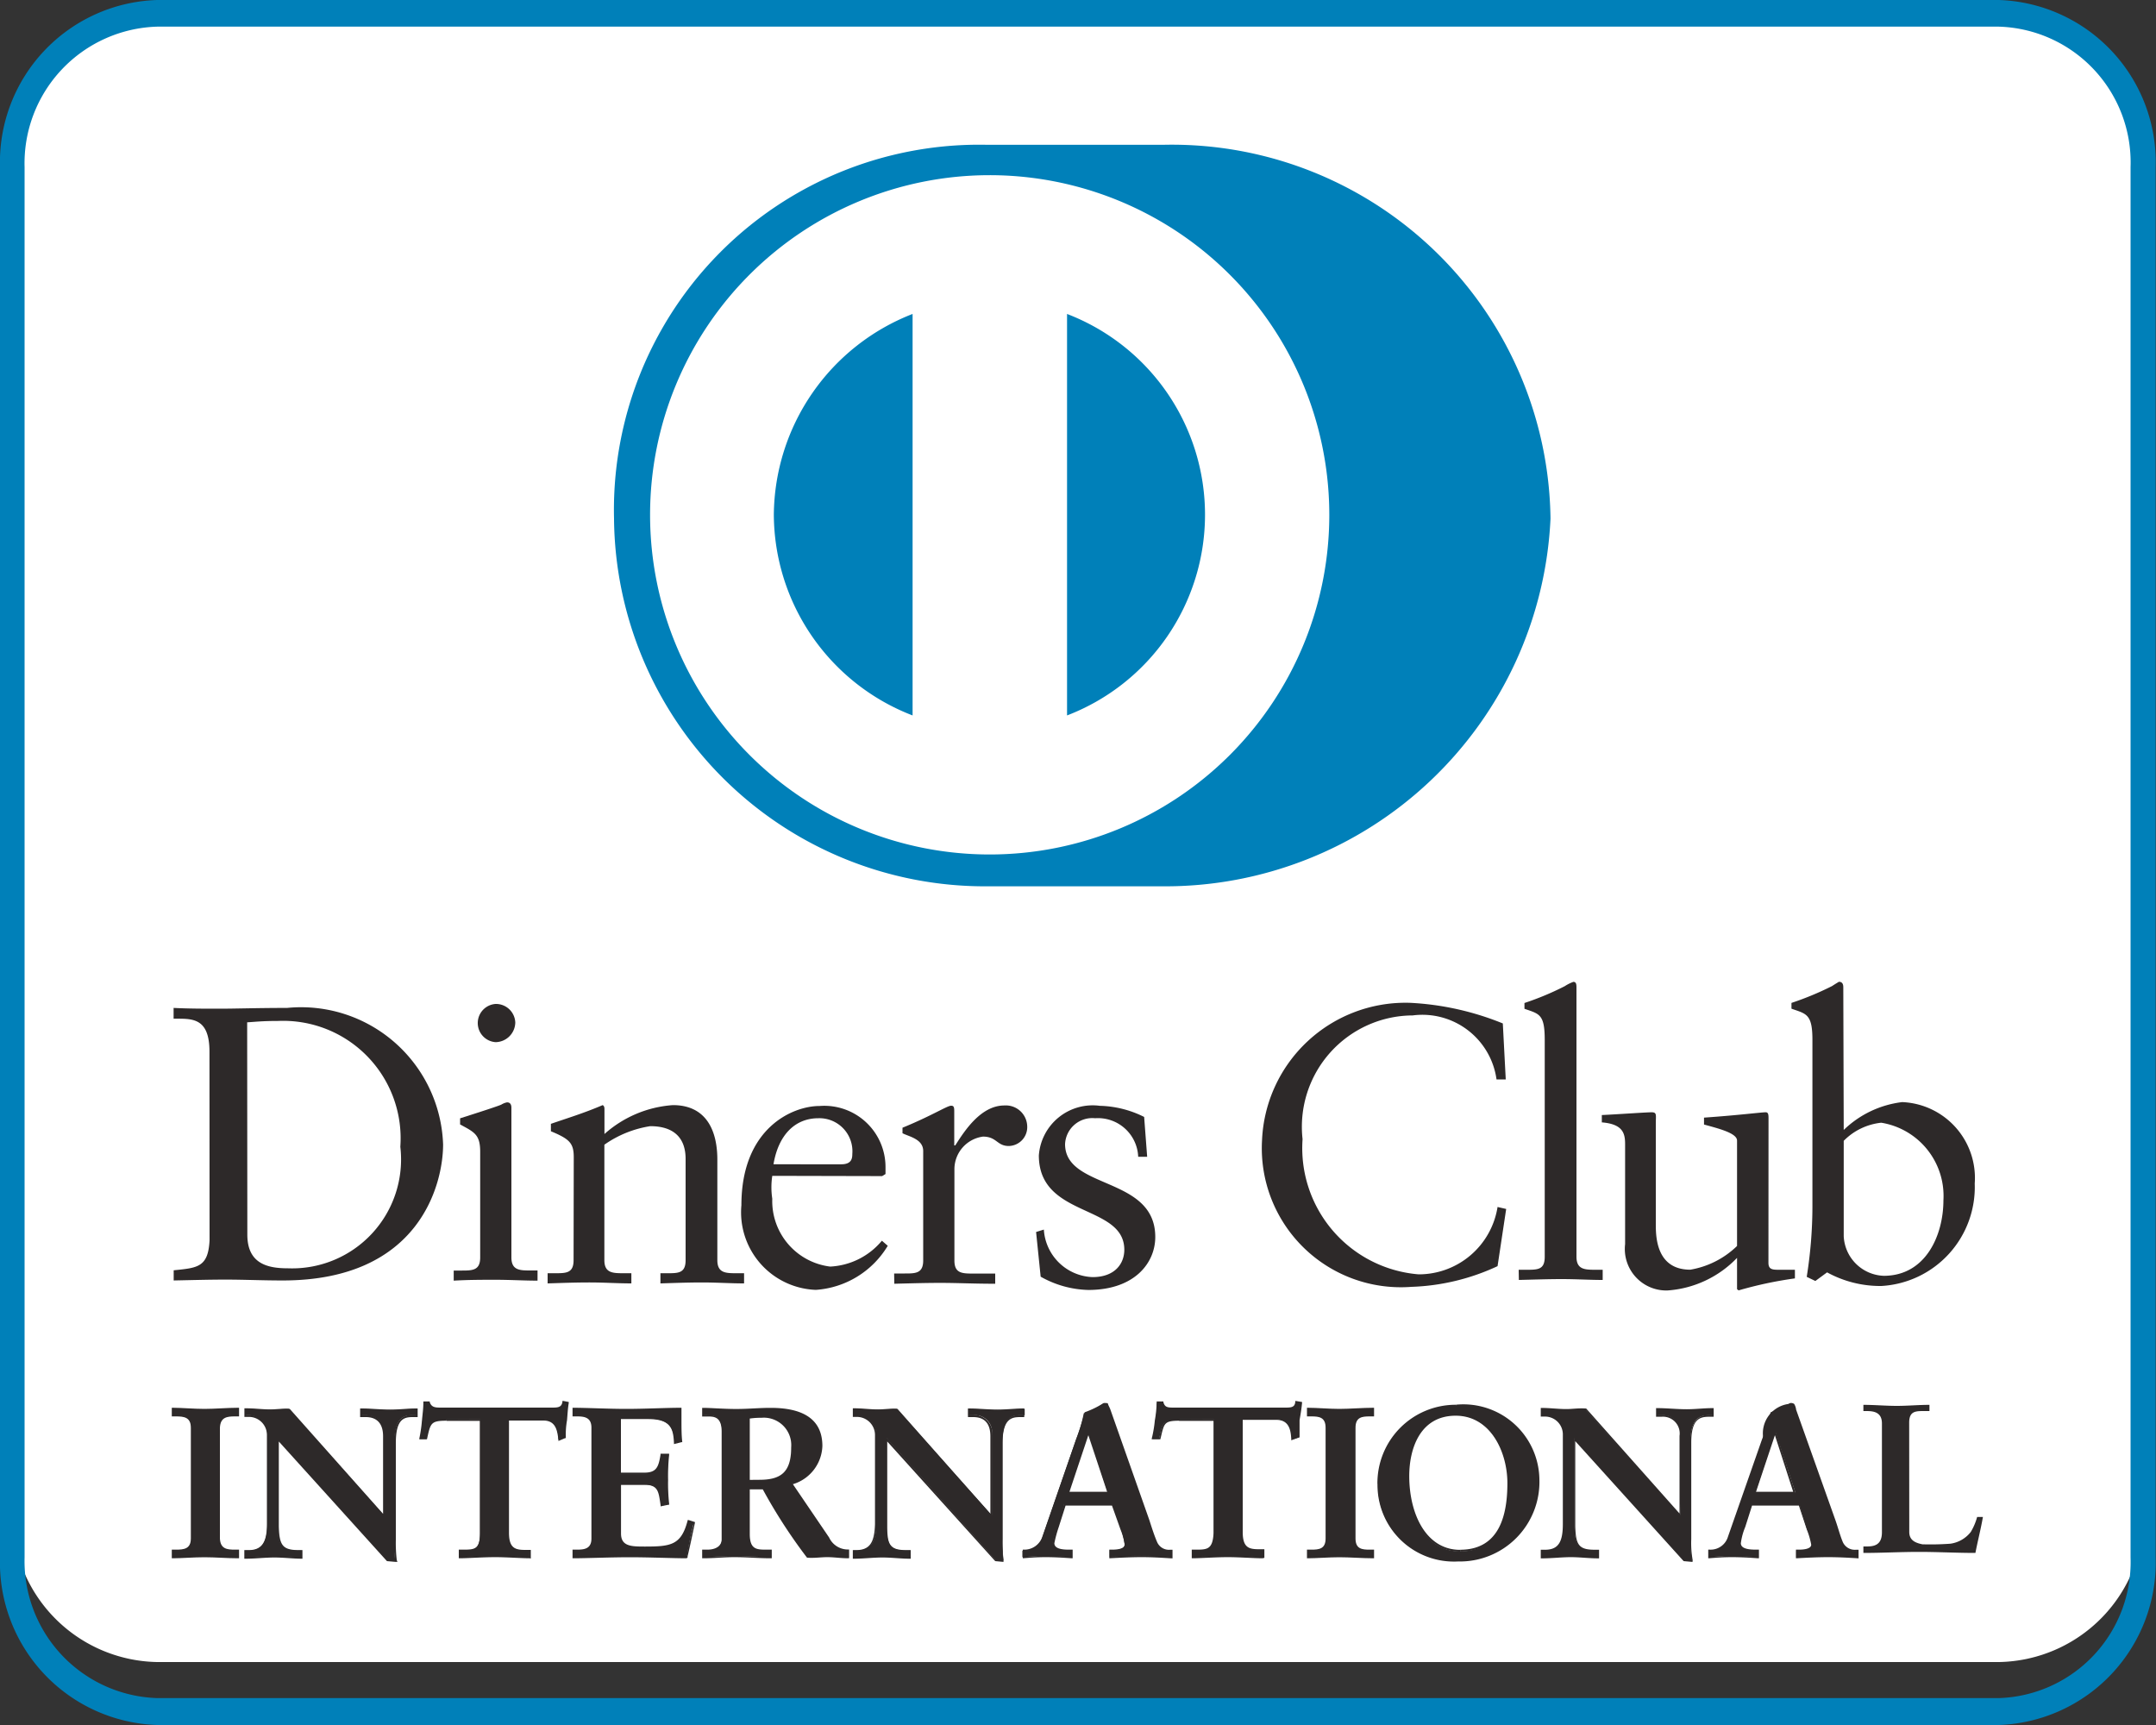
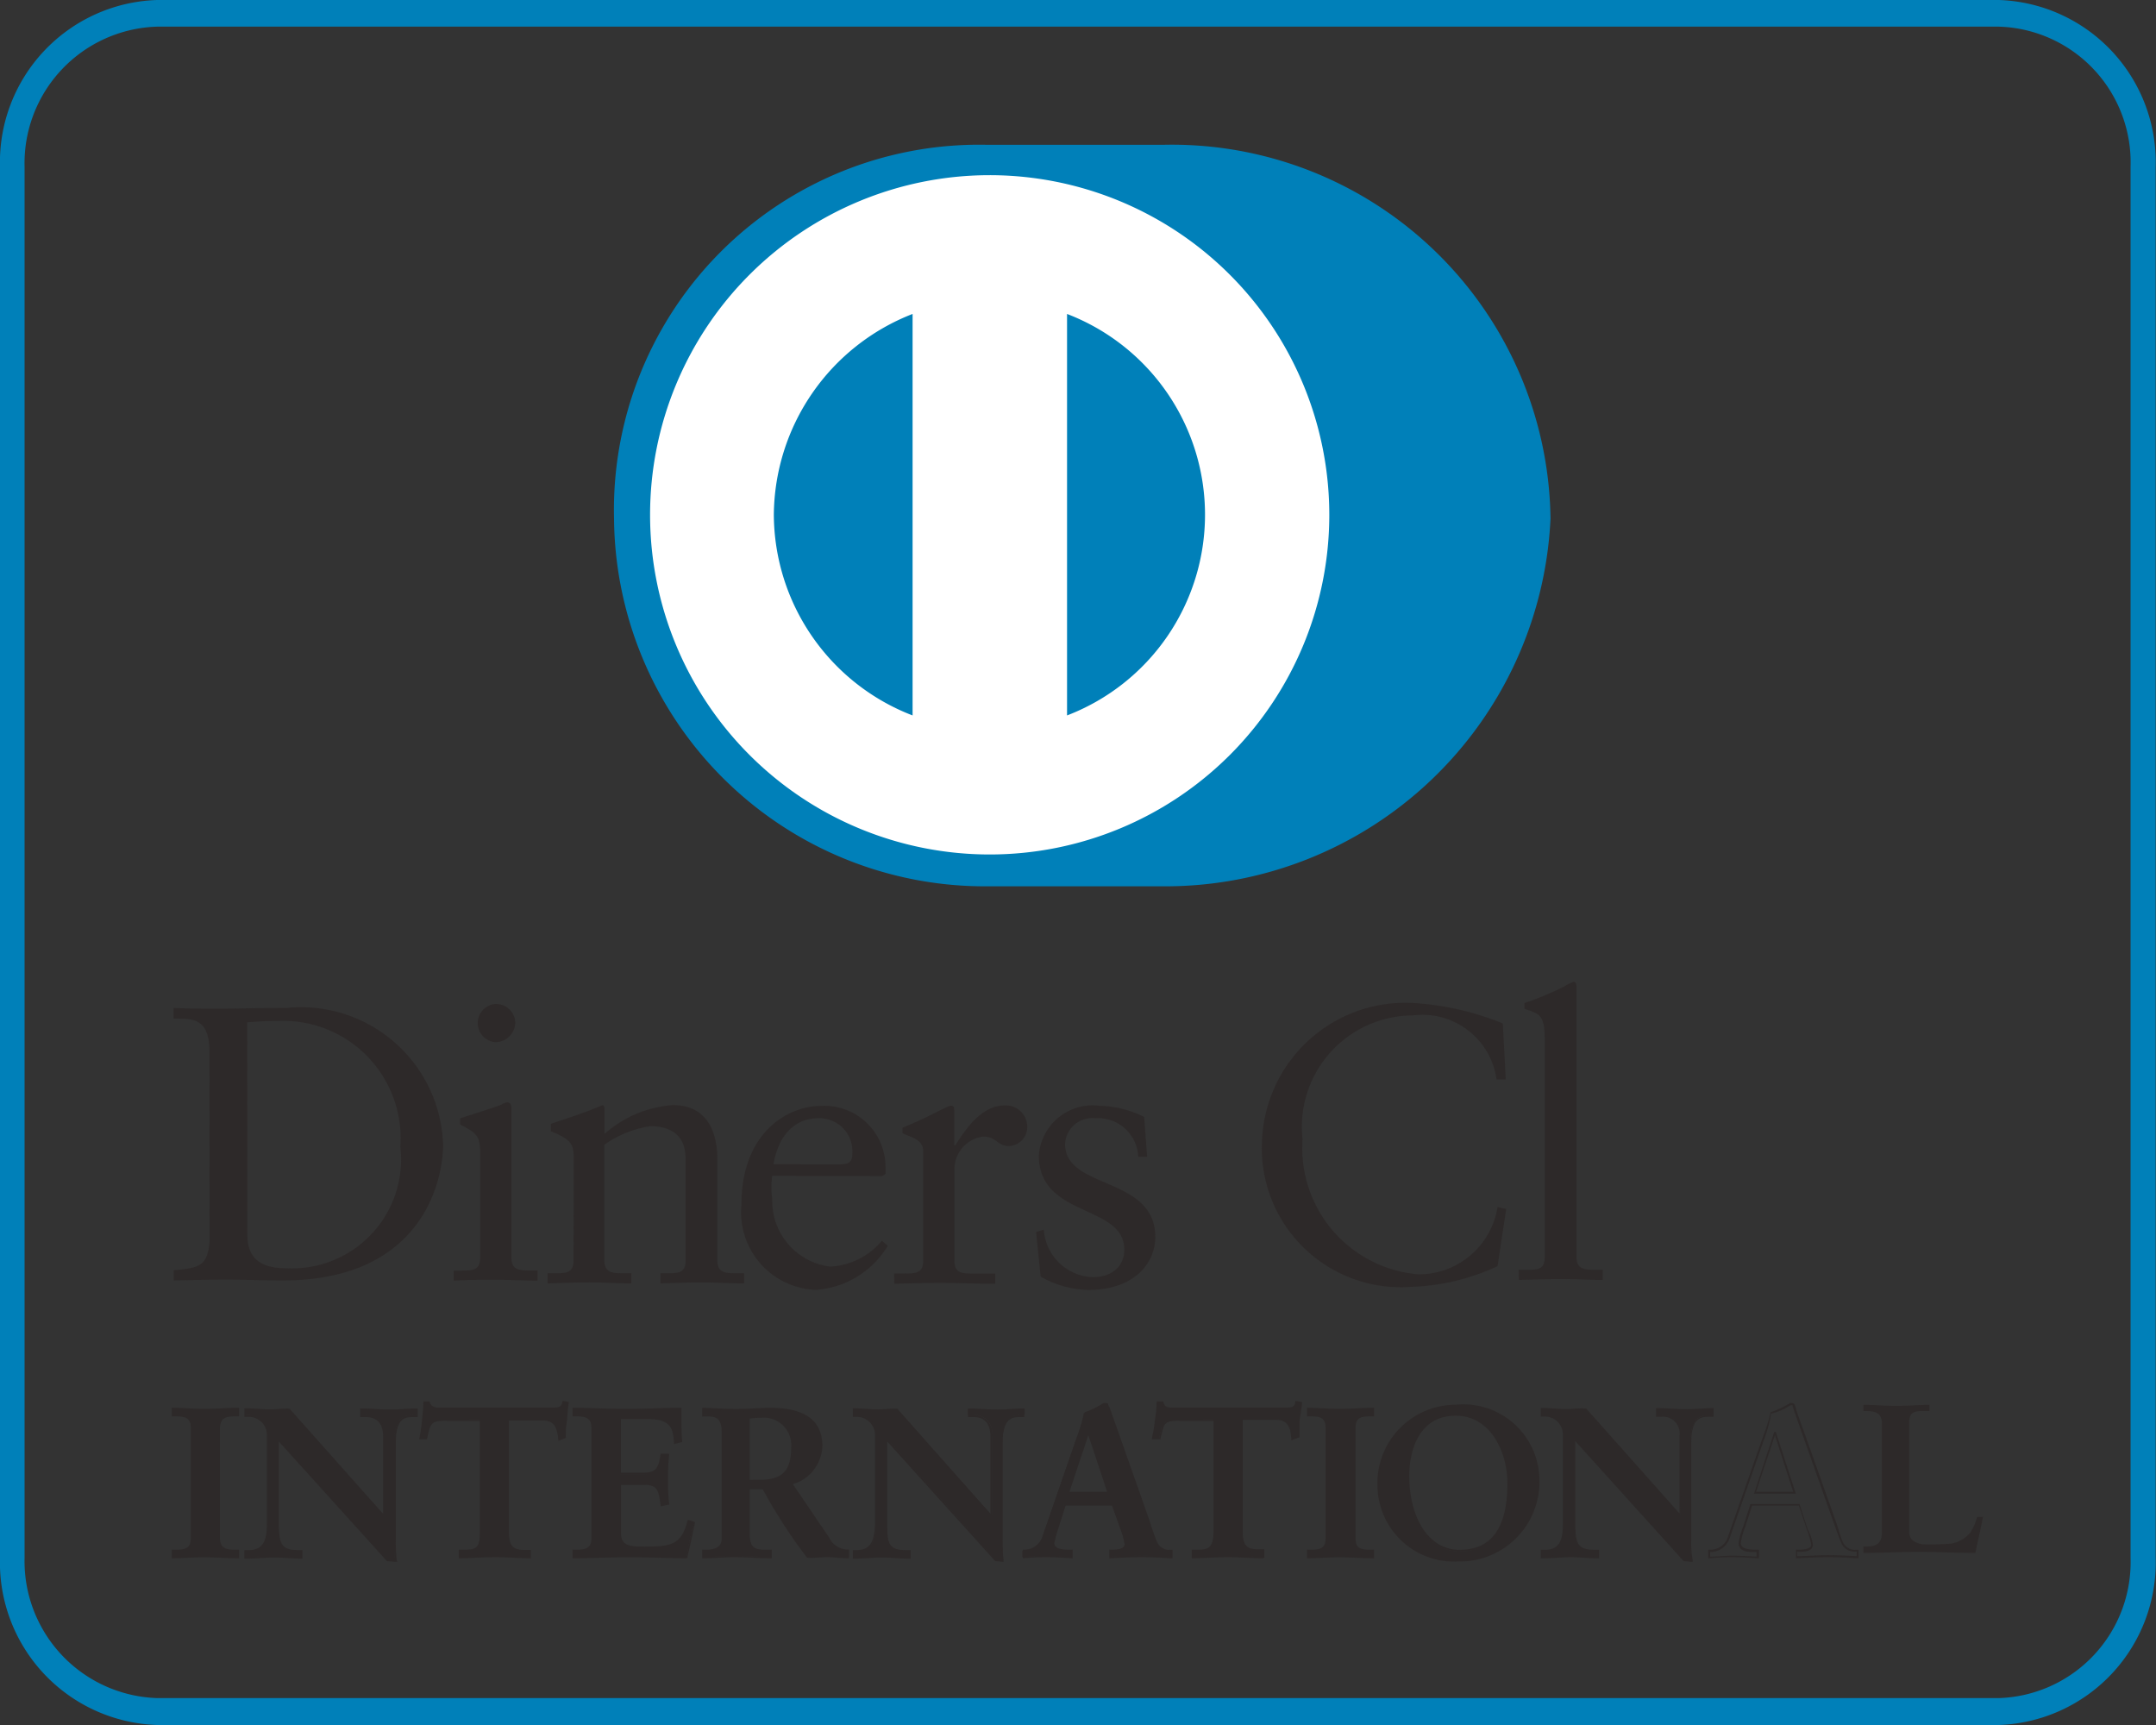
<svg xmlns="http://www.w3.org/2000/svg" width="25" height="20" viewBox="0 0 25 20">
  <rect x="0" y="0" width="25" height="20" fill="#333333" stroke="none" />
  <g id="Grupo_4827" data-name="Grupo 4827" transform="translate(-14098.622 -1045.464)">
-     <path id="Caminho_121" data-name="Caminho 121" d="M218.638,156.572a1.709,1.709,0,0,1-1.676,1.736H195.6a1.709,1.709,0,0,1-1.676-1.736V140.912a1.706,1.706,0,0,1,1.676-1.732h21.36a1.706,1.706,0,0,1,1.676,1.732Z" transform="translate(13904.842 906.426)" fill="#fff" />
    <path id="Caminho_122" data-name="Caminho 122" d="M195.542,158.98a1.885,1.885,0,0,1-1.821-1.942v-16.12a1.882,1.882,0,0,1,1.821-1.938H216.9a1.881,1.881,0,0,1,1.817,1.938v16.12a1.884,1.884,0,0,1-1.817,1.942Zm-1.536-18.062v16.12a1.589,1.589,0,0,0,1.536,1.63H216.9a1.578,1.578,0,0,0,1.526-1.63v-16.12a1.575,1.575,0,0,0-1.526-1.629H195.542a1.585,1.585,0,0,0-1.536,1.629" transform="translate(13904.901 906.484)" fill="#0080b9" />
    <path id="Caminho_123" data-name="Caminho 123" d="M210.194,149.938a4.471,4.471,0,0,0,4.5-4.263,4.391,4.391,0,0,0-4.5-4.334h-2.025a4.234,4.234,0,0,0-4.334,4.334,4.3,4.3,0,0,0,4.334,4.263Z" transform="translate(13901.907 905.802)" fill="#0080b9" />
    <path id="Caminho_124" data-name="Caminho 124" d="M208.344,141.836a3.938,3.938,0,1,0,3.941,3.937,3.939,3.939,0,0,0-3.941-3.937m-2.5,3.937a2.52,2.52,0,0,1,1.609-2.328V148.1a2.507,2.507,0,0,1-1.609-2.328m3.4,2.328v-4.655a2.493,2.493,0,0,1,0,4.655" transform="translate(13901.751 905.659)" fill="#fff" />
    <path id="Caminho_125" data-name="Caminho 125" d="M196.967,154.408c0-.406-.211-.382-.416-.383V153.9c.175.009.358.009.538.009s.441-.009.778-.009a1.648,1.648,0,0,1,1.809,1.583c0,.447-.262,1.577-1.86,1.577-.231,0-.447-.01-.657-.01s-.4.006-.607.01v-.118c.278-.028.4-.035.416-.348Zm.439,2.121c0,.348.251.39.474.39a1.263,1.263,0,0,0,1.3-1.409,1.362,1.362,0,0,0-1.416-1.459c-.188,0-.272.011-.36.016Z" transform="translate(13904.084 903.25)" fill="#2d2929" />
    <path id="Caminho_126" data-name="Caminho 126" d="M201.162,156.927h.089c.127,0,.218,0,.218-.151v-1.227c0-.2-.069-.227-.233-.316v-.071c.215-.068.464-.149.48-.16a.2.2,0,0,1,.064-.025c.038,0,.051.026.051.063v1.735c0,.151.1.151.222.151h.081v.118c-.155,0-.316-.01-.484-.01s-.317,0-.488.01Zm.486-2.648a.222.222,0,0,1,0-.443.224.224,0,0,1,.228.215.232.232,0,0,1-.228.228" transform="translate(13902.721 903.268)" fill="#2d2929" />
    <path id="Caminho_127" data-name="Caminho 127" d="M203.01,156.041c0-.165-.052-.211-.265-.3v-.086c.2-.069.385-.125.6-.217,0,0,.021.006.021.043v.292a1.329,1.329,0,0,1,.794-.335c.377,0,.515.281.515.632v1.166c0,.151.1.151.225.151h.085v.118c-.159,0-.319-.011-.484-.011s-.321.006-.486.011v-.118h.082c.124,0,.21,0,.21-.151v-1.174c0-.255-.148-.38-.41-.38a1.26,1.26,0,0,0-.532.215v1.339c0,.151.1.151.227.151h.086v.118c-.161,0-.314-.011-.485-.011s-.32.006-.486.011v-.118h.086c.128,0,.215,0,.215-.151Z" transform="translate(13902.265 902.839)" fill="#2d2929" />
    <path id="Caminho_128" data-name="Caminho 128" d="M206.242,156.254a.886.886,0,0,0,0,.266.765.765,0,0,0,.671.786.832.832,0,0,0,.6-.3l.068.059a1.057,1.057,0,0,1-.834.511.9.9,0,0,1-.863-.982c0-.891.59-1.15.907-1.15a.71.71,0,0,1,.764.707c0,.026,0,.053,0,.082l-.039.024Zm.8-.134c.117,0,.128-.065.128-.119a.383.383,0,0,0-.393-.415c-.277,0-.465.2-.521.534Z" transform="translate(13901.335 902.843)" fill="#2d2929" />
    <path id="Caminho_129" data-name="Caminho 129" d="M208.389,157.39h.124c.123,0,.213,0,.213-.151v-1.269c0-.139-.165-.167-.24-.206V155.7c.34-.139.518-.255.563-.255.027,0,.037.009.037.06v.4h.012c.112-.177.3-.463.57-.463a.248.248,0,0,1,.264.238.219.219,0,0,1-.213.232c-.139,0-.139-.109-.3-.109a.382.382,0,0,0-.331.372v1.065c0,.151.092.151.226.151h.247v.118c-.247,0-.441-.01-.632-.01s-.368.006-.538.01Z" transform="translate(13900.601 902.839)" fill="#2d2929" />
    <path id="Caminho_130" data-name="Caminho 130" d="M210.806,156.877a.588.588,0,0,0,.564.551c.264,0,.369-.16.369-.317,0-.533-.991-.366-.991-1.094a.626.626,0,0,1,.707-.575,1.208,1.208,0,0,1,.514.129l.035.462H211.9a.467.467,0,0,0-.5-.447.316.316,0,0,0-.348.3c0,.531,1.046.368,1.046,1.077,0,.3-.239.614-.777.614a1.178,1.178,0,0,1-.552-.154l-.053-.518Z" transform="translate(13899.92 902.843)" fill="#2d2929" />
    <path id="Caminho_131" data-name="Caminho 131" d="M217.255,154.7h-.107a.868.868,0,0,0-.972-.742,1.291,1.291,0,0,0-1.277,1.435,1.468,1.468,0,0,0,1.346,1.567.925.925,0,0,0,.915-.781l.1.023-.1.663a2.553,2.553,0,0,1-1,.24,1.612,1.612,0,0,1-1.731-1.7,1.665,1.665,0,0,1,1.719-1.593,3.278,3.278,0,0,1,1.073.239Z" transform="translate(13898.827 903.279)" fill="#2d2929" />
    <path id="Caminho_132" data-name="Caminho 132" d="M218.63,156.826h.087c.135,0,.215,0,.215-.151v-2.515c0-.3-.064-.3-.235-.36v-.067a3.324,3.324,0,0,0,.467-.195.484.484,0,0,1,.1-.05c.031,0,.036.025.036.063v3.124c0,.151.1.151.228.151h.076v.118c-.149,0-.309-.01-.472-.01s-.331.006-.5.01Z" transform="translate(13897.602 903.36)" fill="#2d2929" />
-     <path id="Caminho_133" data-name="Caminho 133" d="M221.935,157.287c0,.08.05.081.126.081h.181v.1a4.552,4.552,0,0,0-.653.139l-.018-.014v-.363a1.236,1.236,0,0,1-.808.378.481.481,0,0,1-.49-.537v-1.158c0-.122-.021-.234-.27-.254v-.085c.161-.007.513-.032.577-.032s.049.032.049.131v1.163c0,.139,0,.531.4.531a1.022,1.022,0,0,0,.542-.275v-1.222c0-.087-.216-.14-.383-.186v-.08c.414-.029.663-.062.715-.062.033,0,.033.032.033.08Z" transform="translate(13897.193 902.818)" fill="#2d2929" />
-     <path id="Caminho_134" data-name="Caminho 134" d="M223.739,155.2a1.175,1.175,0,0,1,.678-.323.88.88,0,0,1,.841.944,1.148,1.148,0,0,1-1.084,1.188,1.283,1.283,0,0,1-.628-.158l-.136.1-.1-.048a5.206,5.206,0,0,0,.066-.809v-1.94c0-.3-.072-.3-.243-.36v-.067a3.5,3.5,0,0,0,.47-.195c.043-.028.08-.05.08-.05.038,0,.051.025.051.063Zm0,1.232a.482.482,0,0,0,.464.459c.489,0,.692-.474.692-.875a.86.86,0,0,0-.721-.9.715.715,0,0,0-.435.21Z" transform="translate(13896.262 903.365)" fill="#2d2929" />
    <path id="Caminho_135" data-name="Caminho 135" d="M196.545,161.376h.031c.092,0,.181-.013.181-.142V159.95c0-.132-.09-.145-.181-.145h-.031v-.072c.09,0,.245.012.362.012s.275-.012.385-.012v.072h-.03c-.094,0-.186.014-.186.145v1.284c0,.129.092.142.186.142h.03v.075c-.11,0-.264-.012-.385-.012s-.272.012-.362.012Z" transform="translate(13904.085 902.068)" fill="#2d2929" />
    <path id="Caminho_136" data-name="Caminho 136" d="M197.286,161.458c-.115,0-.263-.012-.385-.012s-.272.012-.363.012h-.016v-.1h.047c.093,0,.174-.008.174-.129v-1.285c0-.122-.08-.131-.174-.131h-.047v-.1h.016c.091,0,.246.013.363.013s.275-.013.385-.013h.016v.1h-.047c-.093,0-.169.009-.175.131v1.285c.006.121.082.129.175.129h.047v.1Zm-.008-.025v-.053h-.023c-.093,0-.187-.013-.2-.151v-1.285c.009-.142.1-.154.2-.154h.023v-.05c-.116,0-.255.006-.378.006s-.257-.006-.353-.006v.05h.022c.093,0,.194.011.194.154v1.285c0,.139-.1.151-.194.151h-.022v.053c.1,0,.237-.011.353-.011s.262.011.378.011" transform="translate(13904.092 902.073)" fill="#2d2929" />
    <path id="Caminho_137" data-name="Caminho 137" d="M199.33,160.965l0-.009v-.917c0-.206-.142-.235-.213-.235h-.051v-.072c.105,0,.223.013.334.013s.2-.013.311-.013v.072h-.046c-.095,0-.213.022-.213.316v1.12a2.17,2.17,0,0,0,.009.248h-.093l-1.267-1.417v1.016c0,.217.038.287.237.287h.039v.075c-.105,0-.213-.012-.319-.012s-.225.012-.334.012v-.075h.038c.166,0,.217-.112.217-.314v-1.03a.223.223,0,0,0-.225-.227h-.029v-.072c.1,0,.2.013.284.013.073,0,.149-.013.218-.013Z" transform="translate(13903.743 902.068)" fill="#2d2929" />
    <path id="Caminho_138" data-name="Caminho 138" d="M199.46,161.5l-.1-.009-1.254-1.387v.984c.006.215.041.275.228.275h.046v.1h-.006c-.1,0-.212-.014-.319-.014s-.225.014-.334.014h-.015v-.1h.052c.158,0,.21-.1.21-.3v-1.031a.209.209,0,0,0-.218-.213h-.043v-.1h.015c.1,0,.195.013.284.013.073,0,.148-.013.227-.006l1.082,1.217v-.9c0-.2-.13-.222-.2-.222h-.066v-.1h.014c.106,0,.223.013.334.013s.2-.013.311-.013h.008v.1h-.053c-.1,0-.2.014-.2.3v1.12a1.7,1.7,0,0,0,.011.24l.008.019Zm-.092-.021h.085a1.478,1.478,0,0,1-.013-.239v-1.12c0-.294.124-.326.225-.326h.033v-.05c-.1,0-.193.008-.3.008s-.223-.008-.326-.008v.05h.043a.214.214,0,0,1,.218.245v.934l-.011.009-1.1-1.238c-.07,0-.146.008-.218.008-.089,0-.181-.008-.276-.008v.05h.021a.235.235,0,0,1,.239.235v1.031c0,.2-.051.324-.23.324h-.029v.053c.11,0,.212-.011.326-.011s.2.011.307.011v-.053h-.027c-.2,0-.246-.082-.246-.3v-1.043Zm-.043-.515.011-.009Z" transform="translate(13903.749 902.073)" fill="#2d2929" />
    <path id="Caminho_139" data-name="Caminho 139" d="M200.919,159.825c-.188,0-.2.042-.237.224h-.07a1.481,1.481,0,0,0,.028-.2,1.553,1.553,0,0,0,.016-.213h.053c.023.07.087.07.151.07h1.272c.068,0,.128-.006.137-.075l.051,0c0,.07-.018.133-.023.2a1.144,1.144,0,0,0-.011.2l-.069.026c0-.083-.018-.235-.178-.235h-.407v1.311c0,.187.086.21.2.21h.048v.075c-.1,0-.262-.012-.4-.012s-.319.012-.417.012v-.075h.046c.138,0,.2-.013.2-.206v-1.314Z" transform="translate(13902.88 902.098)" fill="#2d2929" />
    <path id="Caminho_140" data-name="Caminho 140" d="M201.878,161.427c-.095,0-.27-.013-.4-.013-.146,0-.319.013-.417.013h-.006v-.1h.052c.139,0,.193-.008.193-.193v-1.3h-.387v-.021h.407v1.323c0,.2-.075.216-.214.216h-.035v.053c.1,0,.26-.011.406-.011.125,0,.29.011.389.011v-.053h-.036c-.118,0-.215-.031-.215-.22V159.81h.418c.161,0,.185.139.185.233l.05-.023a1,1,0,0,1,.013-.195,1.41,1.41,0,0,1,.025-.19l-.038,0c-.014.074-.085.078-.142.078h-1.283c-.054,0-.118,0-.147-.074h-.035c0,.068-.011.132-.016.2s-.015.132-.025.191h.049c.035-.169.058-.224.243-.219v.021c-.185,0-.185.03-.226.215l0,0h-.089v-.007a1.742,1.742,0,0,0,.031-.212c.006-.067.016-.135.016-.206v-.013h.074v.008c.021.061.065.063.129.063h1.283c.068,0,.115,0,.126-.063v-.014l.012,0,.062.012v.011c-.011.065-.014.133-.02.2a.947.947,0,0,0-.014.2v.008h-.008l-.078.033v-.014c-.012-.092-.023-.223-.173-.223h-.4v1.3c0,.185.076.2.194.2h.059v.1Z" transform="translate(13902.887 902.104)" fill="#2d2929" />
    <path id="Caminho_141" data-name="Caminho 141" d="M203.129,161.376h.037c.086,0,.179-.013.179-.142V159.95c0-.132-.093-.145-.179-.145h-.037v-.072c.144,0,.4.012.614.012s.462-.012.627-.012a2.308,2.308,0,0,0,.008.378l-.075.016c-.012-.157-.044-.284-.309-.284h-.329v.644h.287c.15,0,.183-.082.2-.218h.078a2.319,2.319,0,0,0-.012.289,2.136,2.136,0,0,0,.012.277l-.078.017c-.012-.149-.018-.243-.2-.243h-.287v.572c0,.162.137.162.294.162.3,0,.427-.018.5-.305l.062.022a3.679,3.679,0,0,0-.078.39c-.157,0-.442-.012-.666-.012s-.509.012-.653.012Z" transform="translate(13902.144 902.068)" fill="#2d2929" />
    <path id="Caminho_142" data-name="Caminho 142" d="M204.437,161.458c-.151,0-.435-.012-.659-.012s-.508.012-.653.012h-.011v-.1h.048c.086,0,.171-.008.171-.129v-1.285c0-.122-.085-.131-.171-.131h-.048v-.1h.011c.15,0,.4.013.614.013s.462-.013.627-.013h.011v.013c0,.037,0,.082,0,.129,0,.083,0,.178.009.25v.007l-.009,0-.087.022v-.013c-.008-.161-.032-.277-.3-.277h-.315v.621h.272c.144,0,.164-.07.187-.206v-.013h.1v.013a2.319,2.319,0,0,0-.012.29,2.114,2.114,0,0,0,.012.276v.013h-.012l-.087.018v-.013c-.023-.15-.023-.237-.187-.237h-.272v.565c0,.151.123.151.28.151.3,0,.418-.018.492-.3v-.007h.013l.072.023v.009c-.027.128-.055.262-.085.389v.012Zm0-.025a3.486,3.486,0,0,1,.08-.368l-.052-.015c-.074.277-.21.3-.506.3-.157,0-.305,0-.305-.172v-.585h.3c.177,0,.191.1.211.244l.051-.01c-.009-.093-.009-.186-.009-.272s0-.191.009-.278h-.051c-.021.129-.055.213-.211.213h-.3v-.661h.34c.265,0,.309.127.319.286l.05-.02c0-.067-.009-.154-.009-.237,0-.043,0-.087,0-.116-.165,0-.416.006-.616.006s-.452-.006-.6-.006v.05h.024c.086,0,.187.011.193.154v1.285c-.006.139-.107.151-.193.151h-.024v.053c.144,0,.425-.011.64-.011s.5.011.655.011" transform="translate(13902.147 902.073)" fill="#2d2929" />
    <path id="Caminho_143" data-name="Caminho 143" d="M205.475,159.993c0-.178-.1-.188-.175-.188h-.046v-.072c.082,0,.235.012.38.012s.268-.012.4-.012c.307,0,.587.084.587.43a.469.469,0,0,1-.346.435l.418.634a.286.286,0,0,0,.243.144v.075c-.075,0-.163-.012-.243-.012s-.15.012-.229.012a6.681,6.681,0,0,1-.512-.8h-.163v.528c0,.188.087.195.2.195h.044v.075c-.139,0-.278-.012-.422-.012-.122,0-.238.012-.358.012v-.075h.046c.092,0,.175-.04.175-.133Zm.315.572h.119c.247,0,.378-.091.378-.388a.336.336,0,0,0-.354-.36c-.077,0-.107.014-.142.014Z" transform="translate(13901.52 902.068)" fill="#2d2929" />
    <path id="Caminho_144" data-name="Caminho 144" d="M206.933,161.458c-.085,0-.164-.013-.243-.013s-.151.013-.235.006a6.16,6.16,0,0,1-.513-.792h-.151v.517c0,.182.08.182.2.182h.055v.1h-.012c-.139,0-.282-.013-.423-.013-.113,0-.237.013-.358.013h-.014v-.1h.059c.093,0,.167-.038.167-.119v-1.25c0-.175-.091-.175-.167-.175h-.059v-.1h.014c.082,0,.234.013.38.013s.262-.013.4-.013c.307,0,.6.087.6.442a.479.479,0,0,1-.342.443l.42.618a.239.239,0,0,0,.225.139h.007v.1Zm-1.147-.824h.166l.009.006a7.236,7.236,0,0,0,.5.794c.078,0,.156-.01.229-.01s.156.01.228.01v-.053a.293.293,0,0,1-.235-.151l-.427-.643.014,0a.456.456,0,0,0,.334-.425c0-.336-.267-.417-.574-.417-.132,0-.252.008-.4.008s-.29-.008-.37-.008v.05h.034c.076,0,.189.012.189.2v1.25c0,.1-.1.142-.189.142h-.034v.053c.121,0,.234-.01.347-.01.134,0,.272.01.414.01v-.053h-.034c-.116,0-.212-.01-.212-.2v-.542Zm0-.065h-.011v-.755h.011c.034,0,.065-.011.141-.011a.34.34,0,0,1,.361.37c0,.3-.135.4-.383.4Zm.118-.021c.248,0,.367-.088.367-.375a.318.318,0,0,0-.344-.344.9.9,0,0,0-.136.009v.711Z" transform="translate(13901.525 902.073)" fill="#2d2929" />
    <path id="Caminho_145" data-name="Caminho 145" d="M209.329,160.965v-.926a.2.2,0,0,0-.217-.235h-.055v-.072c.118,0,.23.013.342.013s.208-.013.311-.013v.072h-.041c-.105,0-.217.022-.217.316v1.12a1.881,1.881,0,0,0,.011.248h-.089l-1.266-1.417v1.016c0,.217.041.287.228.287h.043v.075c-.107,0-.213-.012-.319-.012s-.227.012-.332.012v-.075h.027c.176,0,.233-.112.233-.314v-1.03a.231.231,0,0,0-.233-.227h-.027v-.072c.087,0,.188.013.28.013.077,0,.146-.013.218-.013Z" transform="translate(13900.794 902.068)" fill="#2d2929" />
    <path id="Caminho_146" data-name="Caminho 146" d="M209.458,161.5l-.095-.009-1.252-1.387v.984c0,.217.033.275.22.275h.052v.1h-.014c-.1,0-.206-.014-.313-.014s-.226.014-.331.014h-.013v-.1h.039c.165,0,.212-.1.218-.3v-1.031a.21.21,0,0,0-.218-.213h-.039v-.1h.013c.095,0,.186.013.279.013.076,0,.146-.013.226-.006l1.077,1.217v-.9c0-.2-.125-.222-.2-.222h-.06v-.1h0c.117,0,.238.013.342.013s.208-.013.311-.013h0v.1h-.044c-.1,0-.206.014-.208.3v1.12a2.122,2.122,0,0,0,.011.24v.019Zm-.088-.021h.078c0-.081-.013-.155-.013-.239v-1.12c0-.294.124-.326.228-.326h.027v-.05c-.1,0-.191.008-.3.008s-.212-.008-.327-.008v.05h.041a.219.219,0,0,1,.226.245v.93l-.009,0,0,.009-1.1-1.238c-.068,0-.143.008-.219.008s-.185-.008-.27-.008v.05h.016a.234.234,0,0,1,.238.235v1.031c0,.2-.06.324-.238.324h-.016v.053c.109,0,.216-.011.321-.011s.208.011.307.011v-.053h-.031c-.191,0-.246-.08-.246-.3v-1.043Zm-.046-.515,0-.009Z" transform="translate(13900.799 902.073)" fill="#2d2929" />
    <path id="Caminho_147" data-name="Caminho 147" d="M210.906,161.074a.723.723,0,0,0-.061.188c0,.075.105.087.186.087h.028v.075c-.1-.006-.2-.012-.3-.012s-.177.006-.266.012v-.075h.017a.222.222,0,0,0,.216-.159l.391-1.134a1.747,1.747,0,0,0,.088-.3.8.8,0,0,0,.221-.11l.026,0c.011,0,.011,0,.018.011a.224.224,0,0,0,.025.06L211.94,161c.033.082.06.172.095.245a.153.153,0,0,0,.161.1h.02v.075c-.117-.006-.224-.012-.34-.012s-.239.006-.37.012v-.075h.021c.062,0,.152-.011.152-.07a1.147,1.147,0,0,0-.042-.18l-.1-.282h-.56Zm.353-1.094h0l-.233.7h.459Z" transform="translate(13899.984 902.094)" fill="#2d2929" />
    <path id="Caminho_148" data-name="Caminho 148" d="M212.206,161.434c-.11-.007-.215-.013-.331-.013s-.239.006-.371.013H211.5v-.1h.03c.062,0,.149-.009.149-.058a.764.764,0,0,0-.048-.173l-.1-.28h-.538l-.079.248a1.481,1.481,0,0,0-.051.188c0,.065.09.075.171.075h.041v.1h-.012c-.1-.007-.2-.013-.3-.013s-.178.006-.266.013h0v-.1h.021a.22.22,0,0,0,.206-.151l.391-1.129a3.027,3.027,0,0,0,.1-.313,1.073,1.073,0,0,0,.22-.107h.027s.023,0,.023.01.02.043.028.067l.452,1.282c.028.088.058.181.089.252a.149.149,0,0,0,.15.09h.029v.1Zm-.69-.025c.119,0,.239-.011.358-.011s.222.006.319.011v-.053a.17.17,0,0,1-.171-.1c-.032-.074-.055-.168-.09-.252l-.45-1.284a.424.424,0,0,0-.02-.062l-.006,0h0l-.014,0a.862.862,0,0,1-.216.1,1.955,1.955,0,0,1-.1.306l-.39,1.131a.241.241,0,0,1-.227.167h0v.053c.08,0,.168-.011.252-.011s.2.006.29.011v-.053h-.021c-.08,0-.193,0-.193-.1a1.049,1.049,0,0,1,.058-.195l.011.007-.011-.007.078-.262h.576l.1.292a1.26,1.26,0,0,1,.038.182c0,.077-.1.08-.16.08h-.009Zm-.511-.723.242-.718h.01v0h.013l.234.718Zm.033-.023h.437l-.218-.656Zm.208-.683.01,0Z" transform="translate(13899.985 902.097)" fill="#2d2929" />
    <path id="Caminho_149" data-name="Caminho 149" d="M212.941,159.825c-.189,0-.2.042-.233.224h-.075c.009-.073.028-.134.031-.2a1.357,1.357,0,0,0,.016-.213h.064c.018.07.08.07.142.07h1.273c.064,0,.127-.006.128-.075l.066,0a1.647,1.647,0,0,0-.025.2c0,.065,0,.132,0,.2l-.082.026c0-.083-.014-.235-.181-.235h-.4v1.311c0,.187.082.21.2.21h.046v.075c-.1,0-.27-.012-.4-.012-.151,0-.319.012-.415.012v-.075h.047c.132,0,.2-.013.2-.206v-1.314Z" transform="translate(13899.356 902.098)" fill="#2d2929" />
    <path id="Caminho_150" data-name="Caminho 150" d="M213.9,161.427c-.1,0-.27-.013-.4-.013-.151,0-.319.013-.415.013h-.006v-.1h.053c.132,0,.19-.008.2-.193v-1.3h-.4v-.021h.417v1.323c0,.2-.085.216-.217.216H213.1v.053c.1,0,.264-.011.407-.011.128,0,.289.011.384.011v-.053h-.031c-.117,0-.216-.031-.216-.22V159.81h.414c.167,0,.192.139.193.233l.056-.023v-.195c.014-.058.021-.122.033-.19l-.05,0c-.007.074-.07.078-.134.078h-1.285c-.06,0-.122,0-.142-.074h-.039a1.346,1.346,0,0,1-.017.2c0,.063-.022.132-.026.191h.055c.031-.169.048-.224.237-.219v.021c-.187,0-.179.03-.224.215v0h-.1v-.007a1.432,1.432,0,0,0,.036-.212,1.3,1.3,0,0,0,.021-.206v-.013h.078v.008c.017.061.051.063.122.063h1.285c.068,0,.116,0,.122-.063v-.014l.006,0,.073.012v.011c-.006.065-.017.133-.029.2v.2h-.006l-.09.033v-.014c-.006-.092-.018-.223-.174-.223h-.389v1.3c0,.185.074.2.191.2h.06v.1Z" transform="translate(13899.362 902.104)" fill="#2d2929" />
    <path id="Caminho_151" data-name="Caminho 151" d="M215.175,161.376h.038c.087,0,.176-.013.176-.142V159.95c0-.132-.089-.145-.176-.145h-.038v-.072c.095,0,.246.012.363.012s.275-.012.391-.012v.072h-.041c-.09,0-.174.014-.174.145v1.284c0,.129.085.142.174.142h.041v.075c-.117,0-.272-.012-.391-.012s-.268.012-.363.012Z" transform="translate(13898.615 902.068)" fill="#2d2929" />
    <path id="Caminho_152" data-name="Caminho 152" d="M215.923,161.458c-.117,0-.272-.012-.391-.012s-.267.012-.363.012h-.013v-.1h.051c.089,0,.165-.008.165-.129v-1.285c0-.122-.076-.131-.165-.131h-.051v-.1h.013c.1,0,.246.013.363.013s.274-.013.391-.013h.011v.1h-.052c-.088,0-.163.009-.163.131v1.285c0,.121.075.129.163.129h.052v.1Zm-.011-.025v-.053h-.031c-.085,0-.183-.013-.183-.151v-1.285c0-.142.1-.154.183-.154h.031v-.05c-.119,0-.261.006-.38.006s-.257-.006-.356-.006v.05h.031c.089,0,.186.011.186.154v1.285c0,.139-.1.151-.186.151h-.031v.053c.1,0,.239-.011.356-.011s.262.011.38.011" transform="translate(13898.621 902.073)" fill="#2d2929" />
    <path id="Caminho_153" data-name="Caminho 153" d="M217.235,159.678a.869.869,0,0,1,.954.849.912.912,0,0,1-.931.947.876.876,0,0,1-.928-.884.9.9,0,0,1,.905-.912m.045,1.688c.472,0,.56-.426.56-.786s-.2-.794-.612-.794-.553.385-.553.712c0,.442.2.868.6.868" transform="translate(13898.271 902.084)" fill="#2d2929" />
    <path id="Caminho_154" data-name="Caminho 154" d="M216.319,160.585a.908.908,0,0,1,.913-.922v.021a.885.885,0,0,0-.892.9.862.862,0,0,0,.915.875.891.891,0,0,0,.912-.937.85.85,0,0,0-.934-.839v-.021a.882.882,0,0,1,.964.861.923.923,0,0,1-.942.957.887.887,0,0,1-.935-.9m.342-.091c0-.326.13-.723.565-.723s.626.444.626.806-.088.793-.575.793v-.021c.462,0,.548-.413.548-.772s-.193-.782-.6-.782-.538.373-.538.7c0,.439.195.855.589.855v.021c-.414,0-.616-.434-.616-.875" transform="translate(13898.275 902.088)" fill="#2d2929" />
    <path id="Caminho_155" data-name="Caminho 155" d="M220.619,160.965l.008-.009v-.917a.206.206,0,0,0-.215-.235h-.055v-.072c.115,0,.224.013.346.013.1,0,.2-.013.3-.013v.072h-.035c-.105,0-.225.022-.225.316v1.12a1.865,1.865,0,0,0,.016.248h-.095l-1.264-1.417v1.016c0,.217.043.287.23.287h.043v.075c-.112,0-.215-.012-.319-.012s-.223.012-.334.012v-.075h.035c.169,0,.22-.112.22-.314v-1.03a.221.221,0,0,0-.223-.227h-.033v-.072c.092,0,.187.013.282.013.074,0,.142-.013.22-.013Z" transform="translate(13897.481 902.068)" fill="#2d2929" />
    <path id="Caminho_156" data-name="Caminho 156" d="M220.757,161.5l-.1-.009L219.4,160.1v.984c.006.217.039.275.225.275h.051v.1h-.008c-.112,0-.215-.014-.319-.014s-.223.014-.334.014H219v-.1h.05c.161,0,.206-.1.206-.3v-1.031a.207.207,0,0,0-.208-.213H219v-.1h.015c.092,0,.187.013.282.013.074,0,.142-.013.23-.006l1.082,1.217v-.9a.194.194,0,0,0-.207-.222h-.065v-.1h.011c.117,0,.224.013.346.013.1,0,.2-.013.3-.013h.011v.1h-.046c-.105,0-.214.014-.214.3v1.12a1.118,1.118,0,0,0,.016.24l0,.019Zm-.095-.021h.084a1.893,1.893,0,0,1-.014-.239v-1.12c0-.294.128-.326.233-.326h.023v-.05c-.1,0-.192.008-.29.008s-.229-.008-.336-.008v.05h.045a.223.223,0,0,1,.228.245l-.013.93v0l-.008.009-1.092-1.238c-.078,0-.146.008-.22.008-.1,0-.184-.008-.272-.008v.05h.022a.233.233,0,0,1,.23.235v1.031c0,.2-.053.324-.228.324h-.024v.053c.107,0,.215-.011.323-.011s.208.011.307.011v-.053h-.031c-.2,0-.239-.08-.239-.3v-1.043Zm-.049-.515.008-.009Z" transform="translate(13897.488 902.073)" fill="#2d2929" />
-     <path id="Caminho_157" data-name="Caminho 157" d="M222.2,161.074a.739.739,0,0,0-.049.188c0,.075.1.087.185.087h.021v.075c-.093-.006-.194-.012-.3-.012s-.179.006-.266.012v-.075h.013a.213.213,0,0,0,.216-.159l.4-1.134a.344.344,0,0,1,.319-.411l.011,0,.012.011a.18.18,0,0,1,.029.06l.451,1.291c.033.082.058.172.09.245a.153.153,0,0,0,.161.1h.019v.075c-.105-.006-.22-.012-.34-.012s-.246.006-.371.012v-.075h.031c.057,0,.15-.011.15-.07a.661.661,0,0,0-.056-.18l-.088-.282h-.556Zm.361-1.094h-.009l-.228.7h.468Z" transform="translate(13896.65 902.094)" fill="#2d2929" />
    <path id="Caminho_158" data-name="Caminho 158" d="M223.508,161.434c-.111-.007-.224-.013-.34-.013s-.245.006-.365.013h-.009v-.1h.034c.058,0,.143-.009.143-.058a.911.911,0,0,0-.05-.173l-.093-.28h-.543l-.079.248a.737.737,0,0,0-.051.188c0,.065.093.075.177.075h.033v.1h-.013c-.092-.007-.2-.013-.3-.013s-.18.006-.266.013h-.009v-.1h.021a.21.21,0,0,0,.208-.151l.395-1.129a2.248,2.248,0,0,0,.1-.313,1.2,1.2,0,0,0,.226-.107h.018a.069.069,0,0,1,.028.01.159.159,0,0,1,.023.067l.456,1.282c.031.088.055.181.085.252a.152.152,0,0,0,.152.09h.031v.1Zm-.7-.025c.119,0,.245-.011.358-.011s.223.006.332.011v-.053h-.011a.164.164,0,0,1-.167-.1c-.034-.074-.063-.168-.095-.252l-.454-1.284c-.007-.025-.016-.048-.018-.062v0h-.011l-.01,0a.716.716,0,0,1-.227.1,1.465,1.465,0,0,1-.084.306l-.394,1.131a.238.238,0,0,1-.228.167v.053c.089,0,.175-.011.254-.011s.195.006.284.011v-.053h-.009c-.084,0-.191,0-.2-.1a.843.843,0,0,1,.054-.195l.009.007-.009-.007.084-.262h.569l.095.292a.517.517,0,0,1,.06.182c0,.077-.107.08-.165.08h-.018Zm-.5-.723.235-.718h.009v.009h0v-.009h.008l.233.718Zm.023-.023h.431l-.212-.656Zm.212-.683v0Z" transform="translate(13896.653 902.097)" fill="#2d2929" />
    <path id="Caminho_1668" data-name="Caminho 1668" d="M224.865,161.208c0,.1.076.127.152.143a3.187,3.187,0,0,0,.324-.007.362.362,0,0,0,.237-.136.686.686,0,0,0,.074-.174h.067c-.024.139-.06.277-.087.417-.223,0-.435-.012-.653-.012s-.431.012-.646.012v-.075h.036c.085,0,.179-.013.179-.164v-1.262c0-.131-.095-.144-.179-.144h-.036v-.072c.13,0,.258.012.388.012s.248-.012.378-.012v.072h-.064c-.095,0-.171,0-.171.134Z" transform="translate(13895.896 902.018)" fill="#2d2929" />
  </g>
</svg>